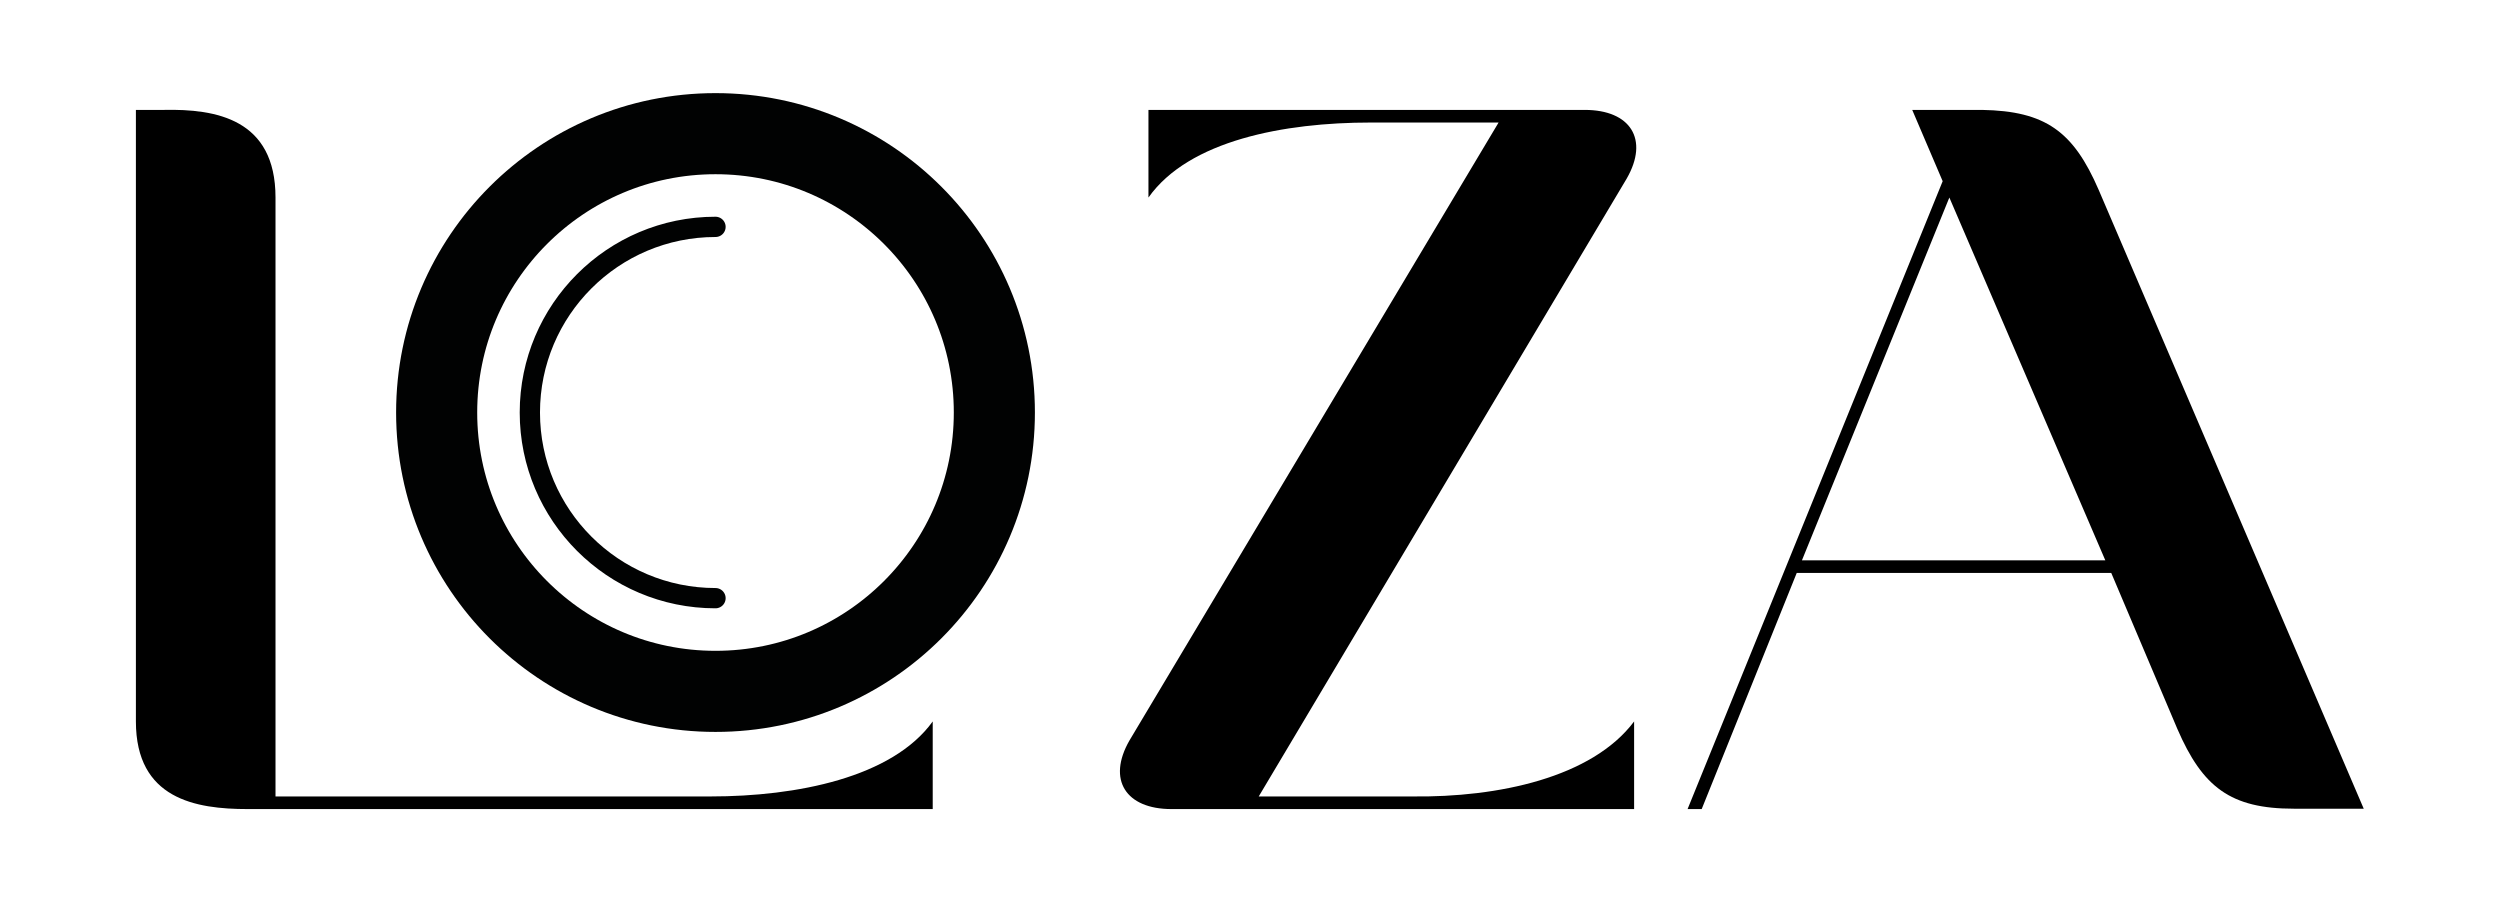
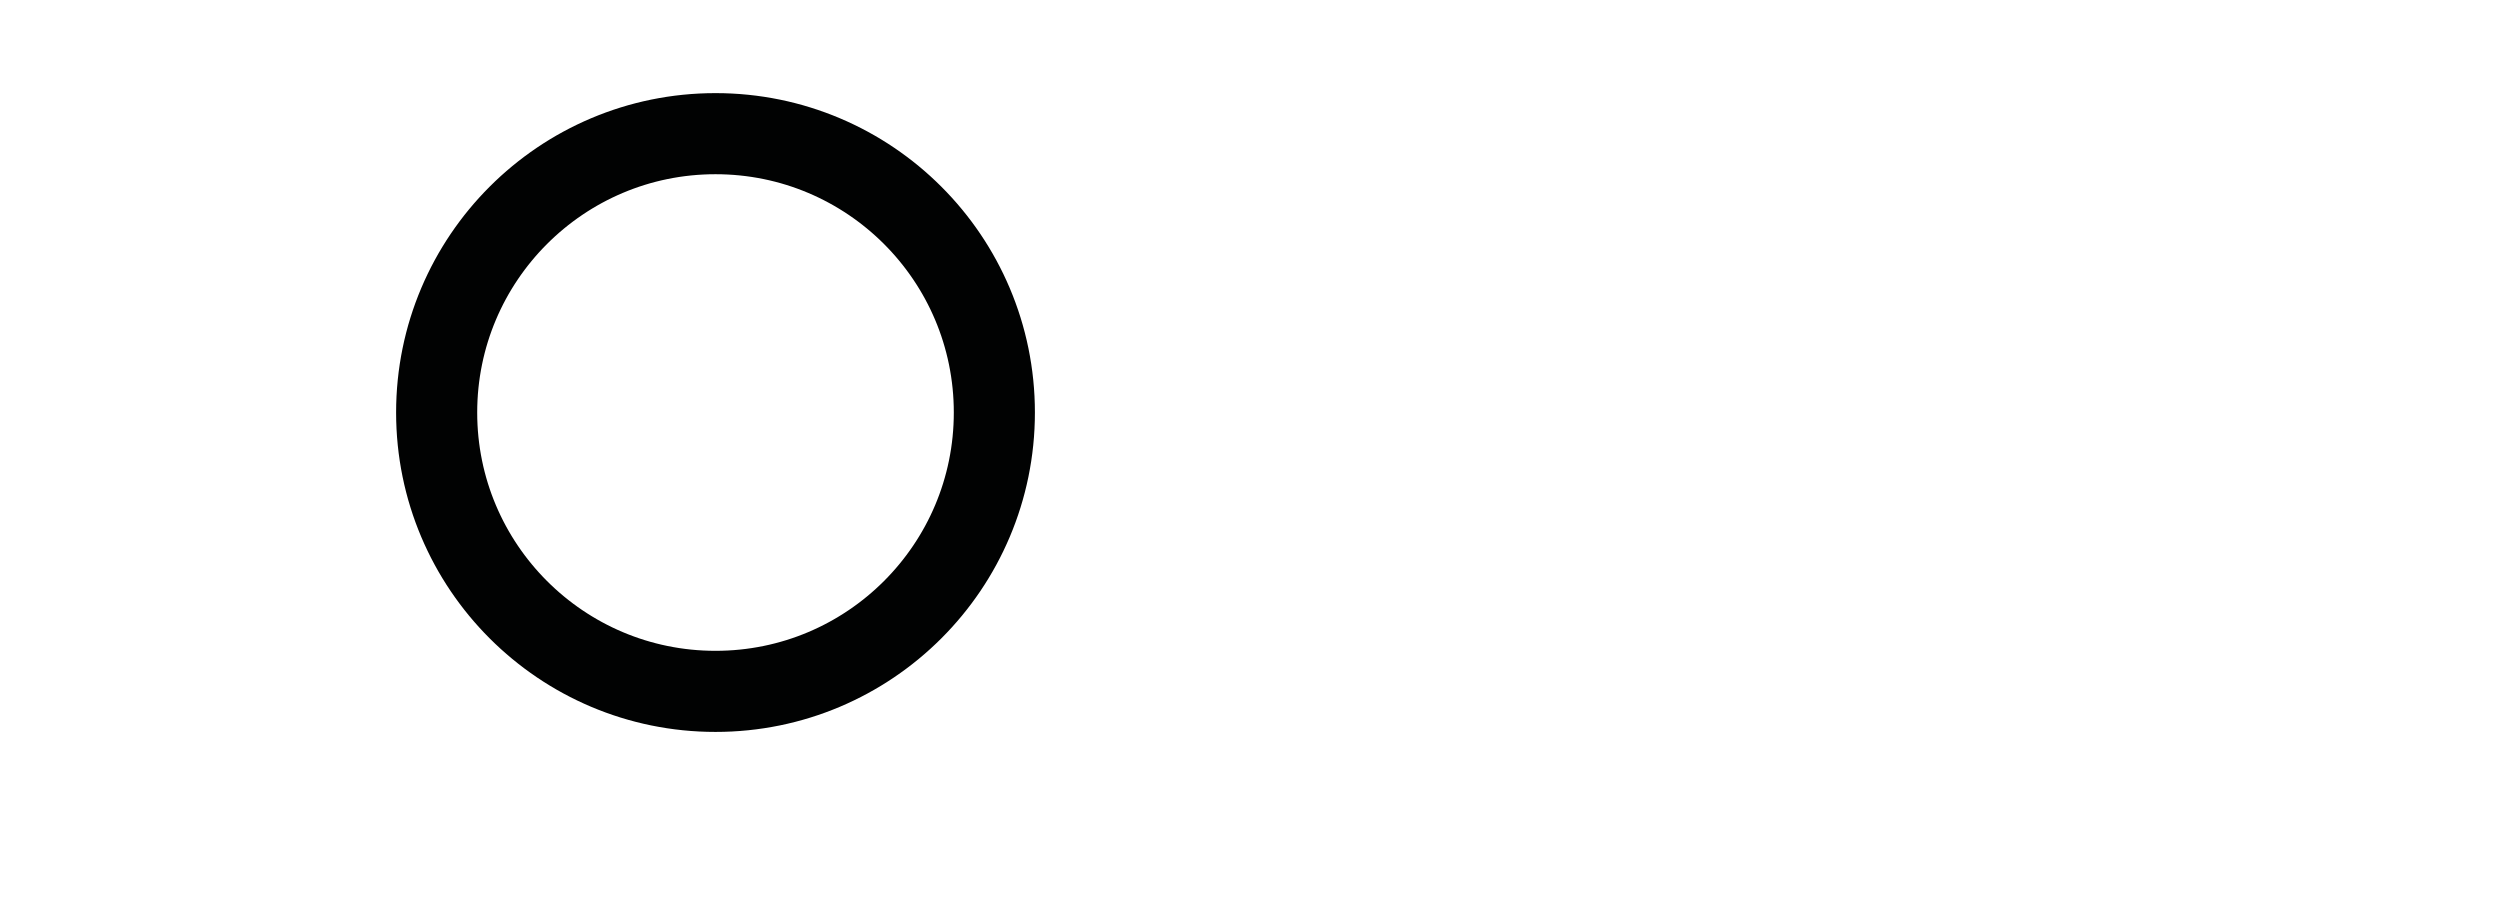
<svg xmlns="http://www.w3.org/2000/svg" id="Capa_1" x="0px" y="0px" viewBox="0 0 673.3 247.5" style="enable-background:new 0 0 673.3 247.5;" xml:space="preserve">
  <style type="text/css">	.st0{fill:none;stroke:#010202;stroke-width:21.841;stroke-miterlimit:10;}	.st1{fill:none;stroke:#B09C47;stroke-width:5.46;stroke-miterlimit:10;}	.st2{fill:none;stroke:#010202;stroke-width:5.46;stroke-linecap:round;stroke-linejoin:round;stroke-miterlimit:10;}	.st3{fill:#1E1E1C;}	.st4{fill:#7C1713;}	.st5{fill:none;stroke:#7C1713;stroke-width:21.841;stroke-miterlimit:10;}	.st6{fill:none;stroke:#7C1713;stroke-width:5.46;stroke-miterlimit:10;}	.st7{fill:none;stroke:#7C1713;stroke-width:5.46;stroke-linecap:round;stroke-linejoin:round;stroke-miterlimit:10;}	.st8{fill:#936037;}	.st9{fill:none;stroke:#936037;stroke-width:21.841;stroke-miterlimit:10;}	.st10{fill:none;stroke:#936037;stroke-width:5.46;stroke-miterlimit:10;}	.st11{fill:none;stroke:#936037;stroke-width:5.46;stroke-linecap:round;stroke-linejoin:round;stroke-miterlimit:10;}</style>
  <g>
    <circle class="st0" cx="192.7" cy="111.1" r="75.1" />
-     <path class="st2" d="M192.7,61.1c-27.6,0-50,22.4-50,50s22.4,50,50,50" />
-     <path d="M36.6,29.6h7.5c14-0.3,30.1,2.4,30.1,23.6v161.3h117.2c23.2,0,48.9-5.1,59.8-20.2v23.6H66.7c-14,0-30.1-2.7-30.1-23.6V29.6  z" />
-     <path d="M309.3,53.2V29.6h117.5c12.3,0,17.4,7.9,11.3,18.5L339,214.5h41.3c23.2,0.3,48.5-5.1,59.8-20.2v23.6H315.5  c-12.3,0-17.4-7.9-11.3-18.5L403.6,33h-34.5C345.9,33,320.2,37.8,309.3,53.2z" />
-     <path d="M458.3,217.9h-3.8l68.7-169.1L515,29.6h18.8c17.1,0.3,24.6,5.8,31.4,21.5l71.4,166.7h-18.8c-17.1,0-24.6-5.8-31.4-21.5  l-17.8-42h-84.7L458.3,217.9z M485.3,150.9h81.7l-42-97.7L485.3,150.9z" />
  </g>
</svg>